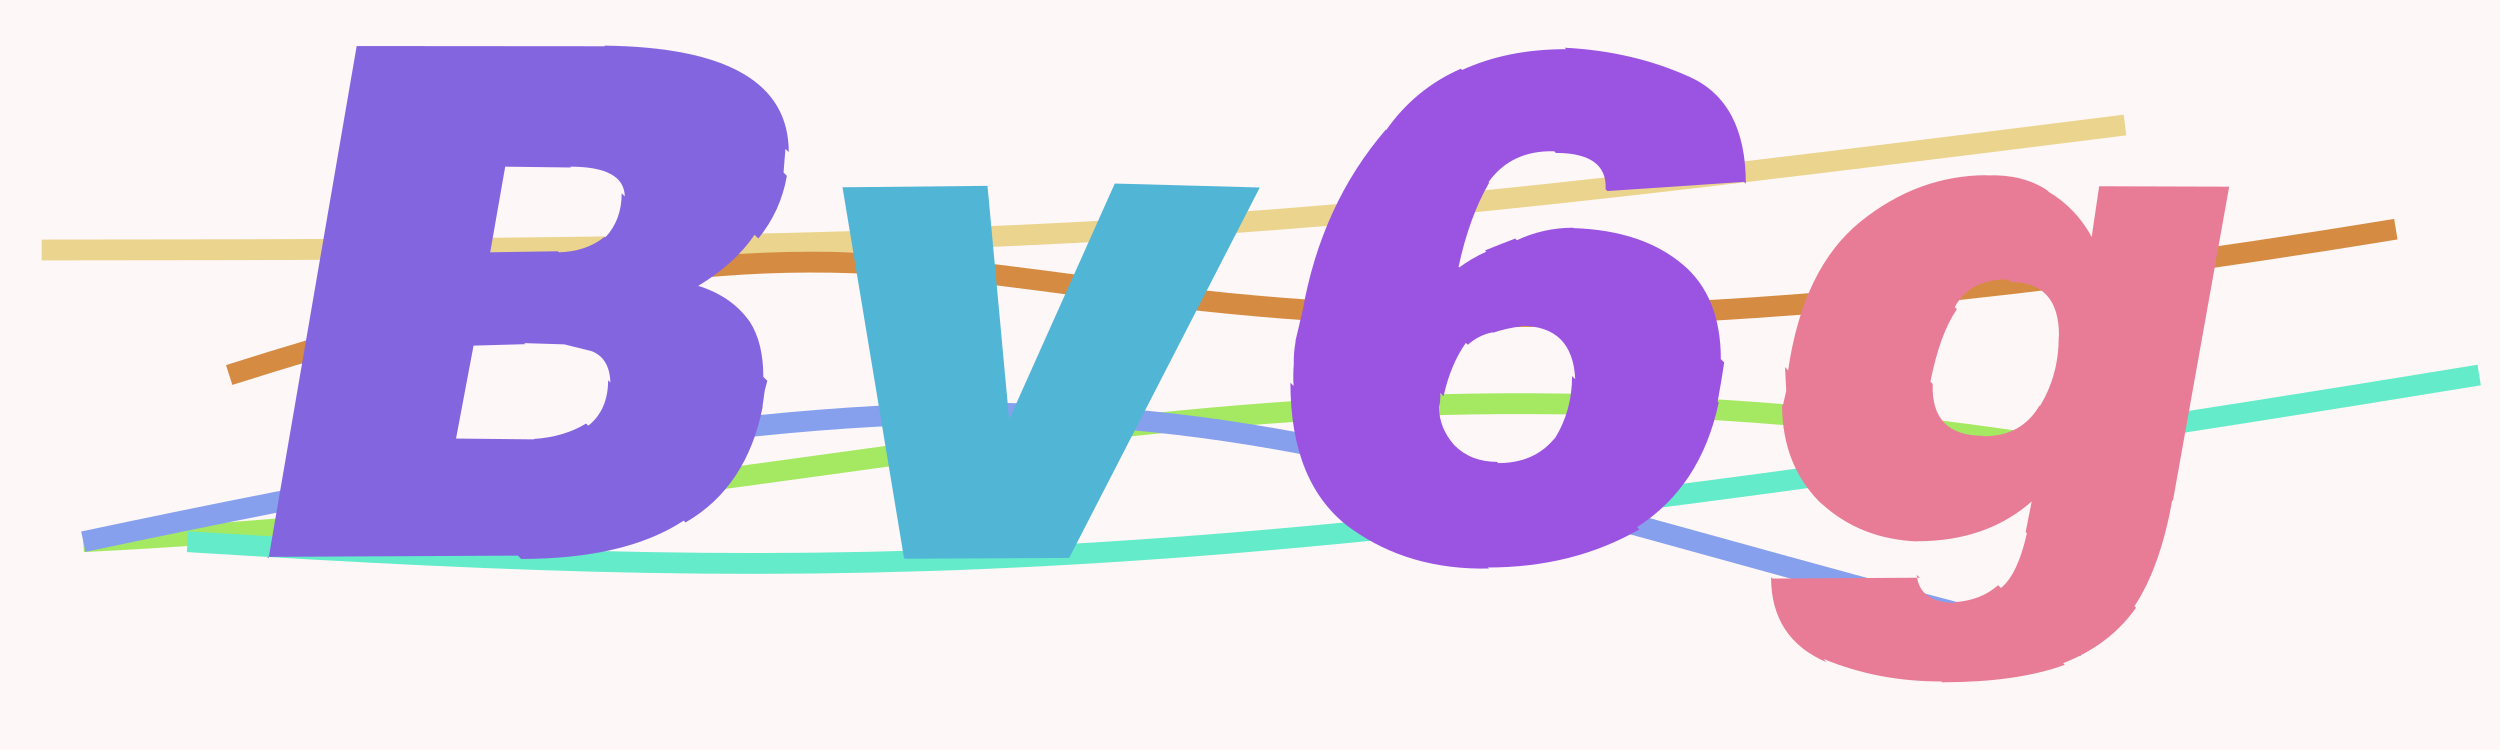
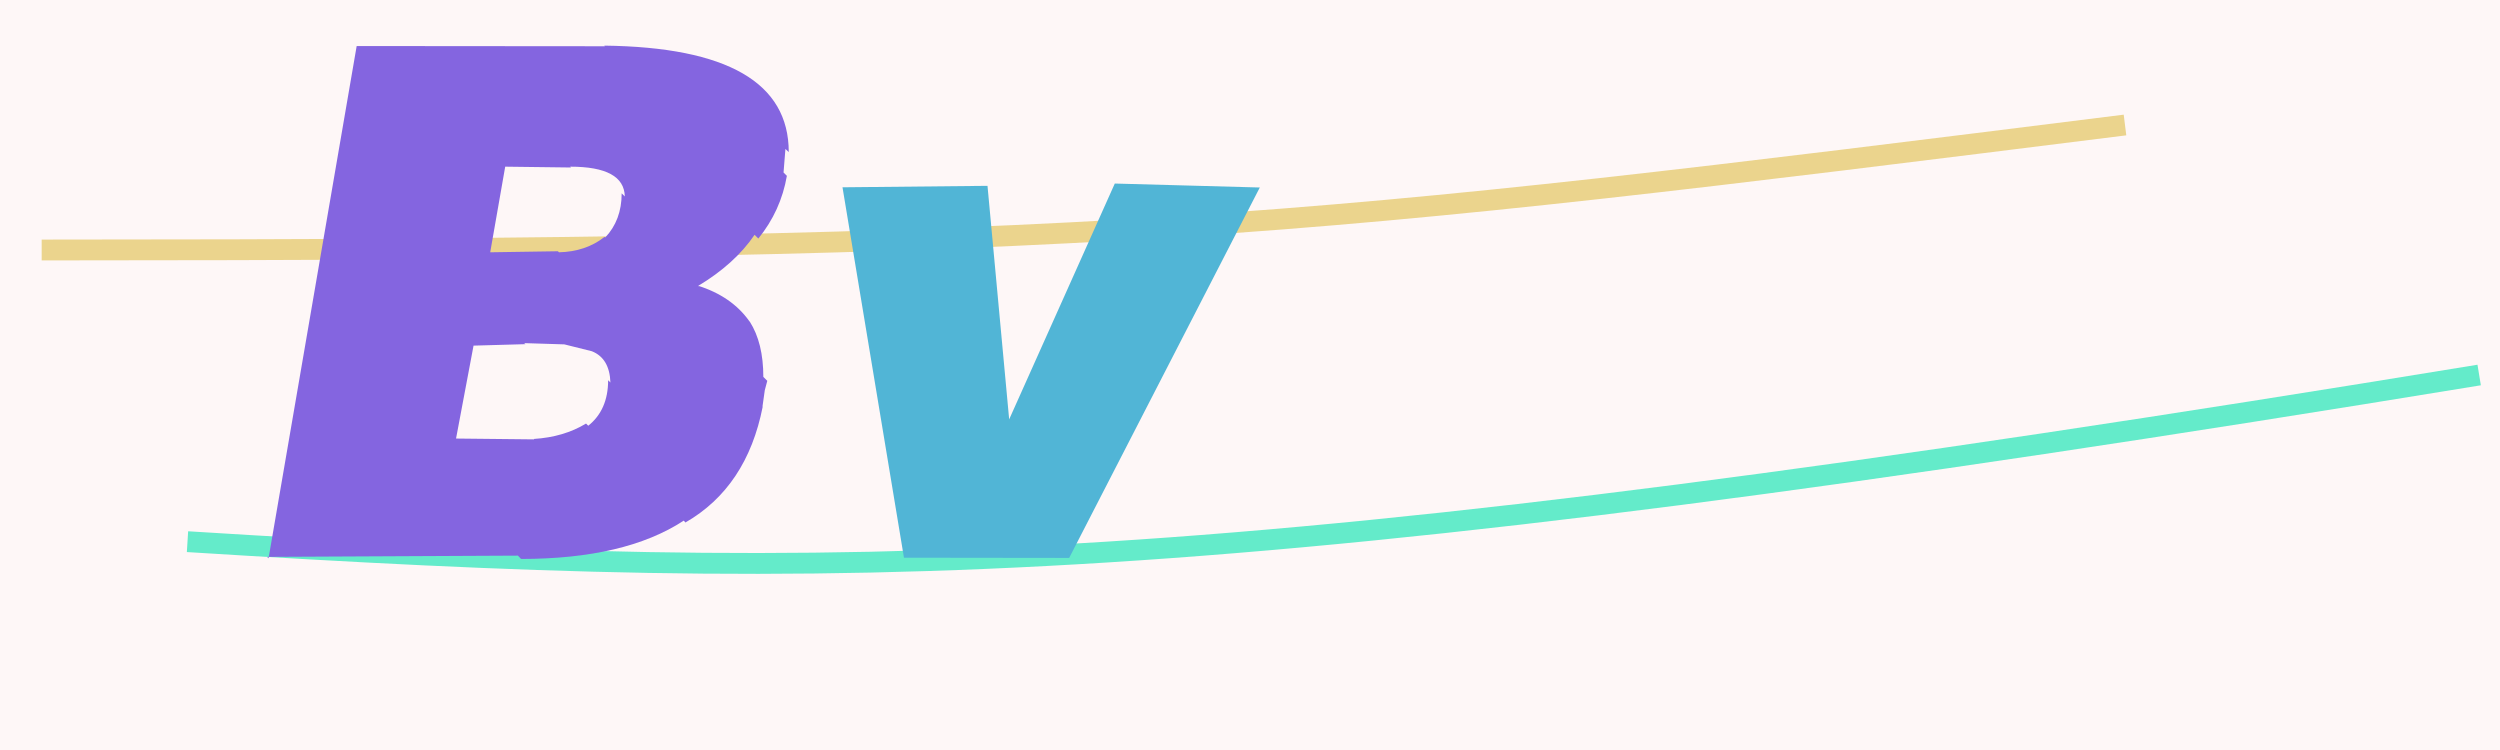
<svg xmlns="http://www.w3.org/2000/svg" width="120" height="36" viewBox="0,0,120,36">
  <rect width="100%" height="100%" fill="#fef7f7" />
  <path d="M2 12 C54 12,62 11,102 6" stroke="#ebd48d" fill="none" />
-   <path d="M4 26 C44 24,61 15,102 22" stroke="#a5e862" fill="none" />
  <path d="M9 26 C41 28,58 28,119 18" stroke="#64ebca" fill="none" />
-   <path d="M4 26 C56 15,57 20,100 31" stroke="#86a0ed" fill="none" />
-   <path d="M11 18 C55 4,42 23,115 11" stroke="#d58c42" fill="none" />
-   <path fill="#e87c97" d="M100.40 11.37L100.76 8.94L107.00 8.96L104.30 24.04L104.27 24.01Q103.68 27.26 102.45 29.10L102.53 29.17L102.53 29.17Q101.28 30.95 99.04 31.83L99.03 31.83L99.11 31.91Q96.82 32.75 93.22 32.75L93.34 32.86L93.18 32.71Q90.17 32.72 87.53 31.63L87.66 31.77L87.68 31.79Q85.01 30.65 85.01 27.70L85.08 27.77L92.15 27.73L92.00 27.59Q92.13 28.94 93.90 28.94L93.93 28.97L93.86 28.90Q95.09 28.81 95.91 28.09L96.08 28.26L96.04 28.23Q96.85 27.57 97.29 25.60L97.23 25.54L97.54 23.98L97.58 24.02Q95.39 25.98 92.03 25.98L92.05 26.00L92.04 25.99Q89.28 25.88 87.41 24.15L87.35 24.09L87.52 24.27Q85.54 22.42 85.54 19.43L85.58 19.46L85.74 18.75L85.68 17.62L85.83 17.78Q86.54 12.88 89.30 10.64L89.28 10.62L89.30 10.64Q92.07 8.41 95.37 8.41L95.39 8.43L95.38 8.42Q97.07 8.35 98.26 9.13L98.39 9.26L98.34 9.21Q99.64 9.99 100.39 11.35L100.28 11.25ZM96.47 13.52L96.36 13.41L96.35 13.41Q94.53 13.42 93.83 14.74L93.97 14.88L93.93 14.84Q93.11 16.04 92.66 18.32L92.73 18.39L92.77 18.43Q92.68 20.92 95.19 20.92L95.21 20.94L95.21 20.94Q97.03 20.95 97.90 19.46L97.85 19.41L97.92 19.48Q98.82 18.02 98.82 16.15L98.87 16.20L98.83 16.16Q98.86 13.53 96.48 13.53Z" />
  <path fill="#8465e0" d="M12.89 26.80L17.12 2.21L29.03 2.22L29.01 2.19Q37.86 2.30 37.86 7.30L37.70 7.15L37.61 8.28L37.77 8.44Q37.48 10.12 36.40 11.45L36.35 11.40L36.22 11.27Q35.27 12.67 33.50 13.73L33.57 13.79L33.49 13.71Q35.12 14.22 35.97 15.42L35.79 15.25L35.99 15.44Q36.64 16.46 36.64 18.09L36.83 18.28L36.71 18.73L36.60 19.51L36.61 19.52Q35.85 23.38 32.90 25.08L32.84 25.01L32.82 24.99Q30.01 26.83 25.01 26.83L24.86 26.67L12.82 26.73ZM27.41 8.04L24.25 8.00L23.53 12.11L26.78 12.06L26.83 12.11Q28.12 12.08 29.02 11.37L28.99 11.34L29.05 11.40Q29.84 10.57 29.84 9.28L29.98 9.42L29.99 9.43Q29.96 8.00 27.37 8.00L27.24 7.87ZM25.22 16.52L22.73 16.59L21.89 21.05L25.64 21.09L25.62 21.07Q27.06 20.98 28.13 20.33L28.29 20.49L28.23 20.44Q29.19 19.68 29.19 18.25L29.29 18.35L29.30 18.36Q29.26 17.20 28.41 16.86L28.41 16.86L27.09 16.53L25.16 16.47Z" />
-   <path fill="#9b54e2" d="M69.99 12.78L70.05 12.84L70.04 12.84Q70.63 12.40 71.34 12.08L71.29 12.03L71.28 12.02Q72.02 11.72 72.73 11.45L72.71 11.43L72.81 11.53Q74.09 10.93 75.52 10.93L75.53 10.95L75.53 10.95Q78.87 11.06 80.81 12.73L80.73 12.64L80.79 12.71Q82.60 14.25 82.60 17.24L82.61 17.25L82.76 17.40Q82.65 18.17 82.45 19.26L82.41 19.23L82.50 19.32Q81.64 23.35 78.58 25.30L78.70 25.43L78.69 25.41Q75.50 27.24 71.42 27.24L71.40 27.22L71.47 27.29Q67.67 27.37 64.89 25.40L64.76 25.27L64.87 25.39Q61.94 23.27 61.94 18.37L61.97 18.40L62.09 18.53Q62.06 18.02 62.10 17.49L62.07 17.46L62.10 17.49Q62.09 16.92 62.19 16.38L62.18 16.37L62.52 14.93L62.52 14.94Q63.42 9.82 66.52 6.22L66.42 6.13L66.54 6.24Q67.93 4.26 70.12 3.30L70.15 3.32L70.18 3.36Q72.35 2.36 75.17 2.36L75.21 2.40L75.10 2.29Q78.40 2.46 81.12 3.70L80.99 3.57L81.10 3.69Q83.80 4.91 83.80 8.82L83.71 8.73L77.16 9.17L77.07 9.09Q77.16 7.34 74.67 7.34L74.69 7.35L74.60 7.26Q72.54 7.21 71.45 8.74L71.46 8.75L71.48 8.77Q70.52 10.43 70.01 12.81ZM72.95 15.57L73.00 15.62L73.04 15.66Q72.28 15.76 71.67 15.97L71.53 15.82L71.66 15.95Q70.97 16.08 70.46 16.55L70.42 16.51L70.36 16.46Q69.63 17.49 69.29 19.02L69.16 18.89L69.14 18.87Q69.14 19.35 69.07 19.52L69.08 19.52L69.07 19.52Q69.08 20.55 69.80 21.36L69.84 21.41L69.81 21.37Q70.60 22.17 71.86 22.17L71.81 22.12L71.91 22.23Q73.65 22.23 74.62 21.04L74.60 21.01L74.63 21.05Q75.46 19.72 75.46 18.05L75.58 18.17L75.61 18.20Q75.49 15.64 73.01 15.64Z" />
-   <path fill="#51b5d6" d="M43.39 26.77L40.44 8.99L47.40 8.92L48.44 20.13L53.51 8.81L60.47 9.00L51.32 26.78L43.44 26.82Z" />
+   <path fill="#51b5d6" d="M43.39 26.77L40.44 8.99L47.40 8.92L48.44 20.13L53.51 8.81L60.47 9.00L51.32 26.78Z" />
</svg>